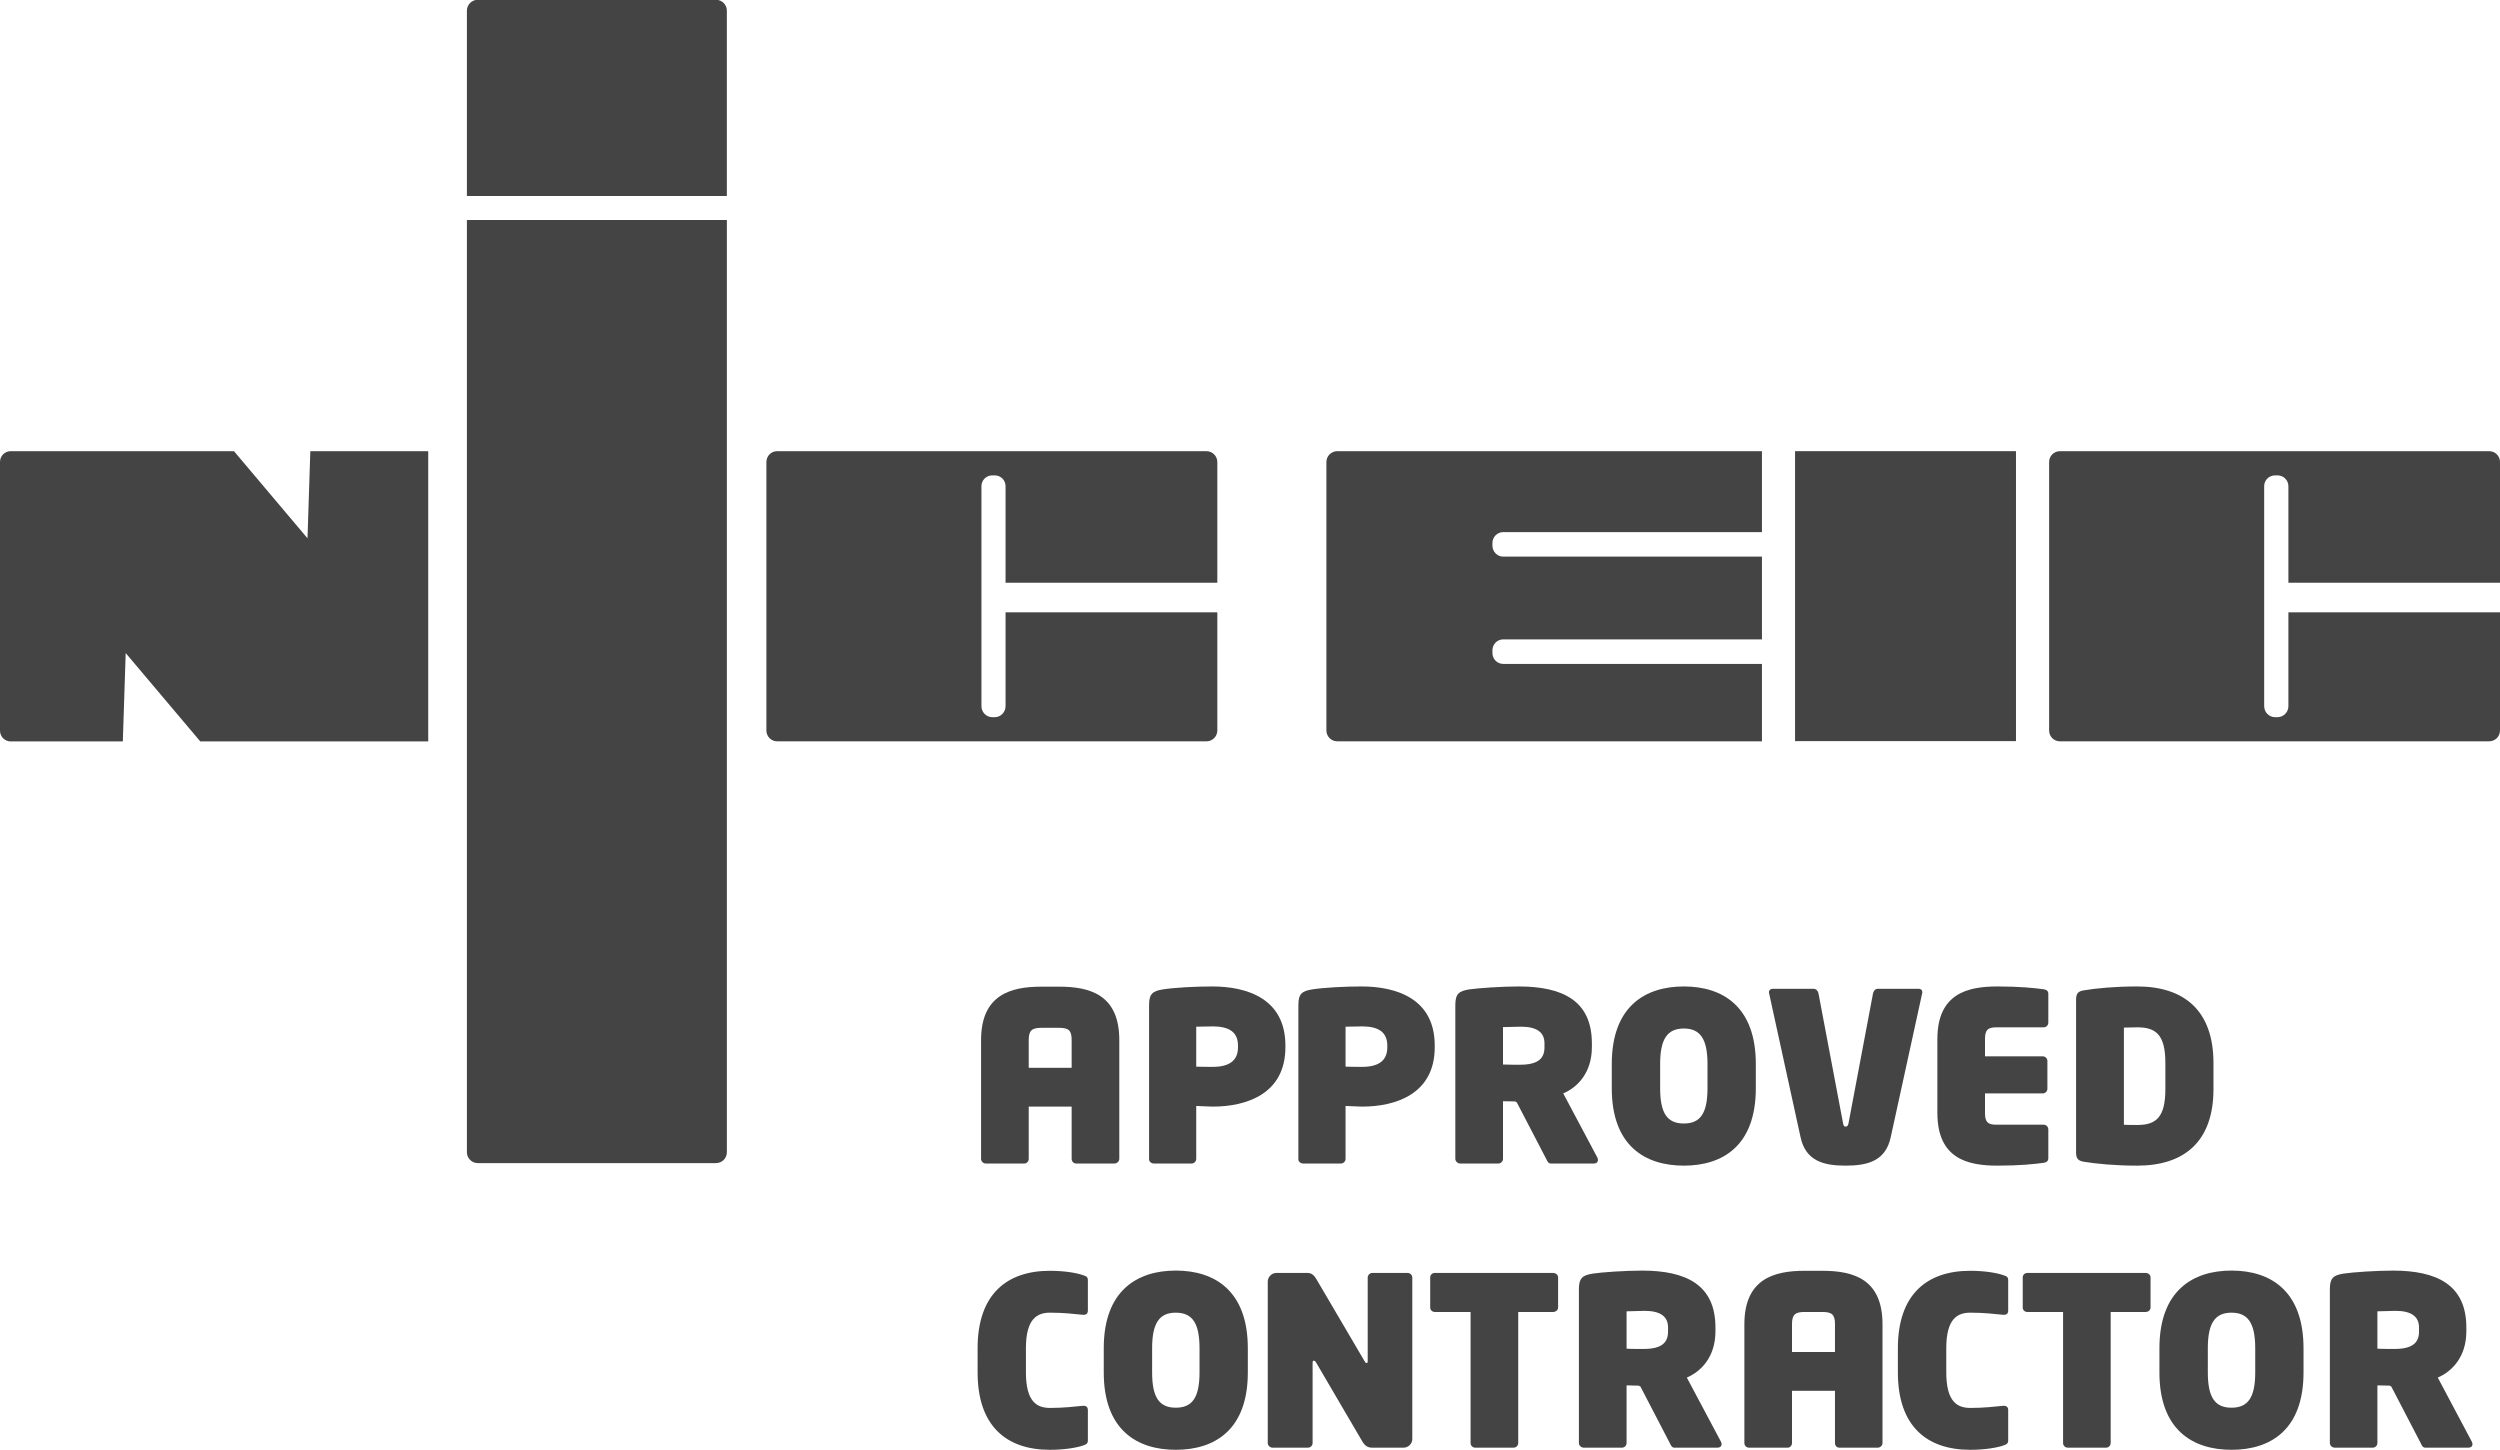
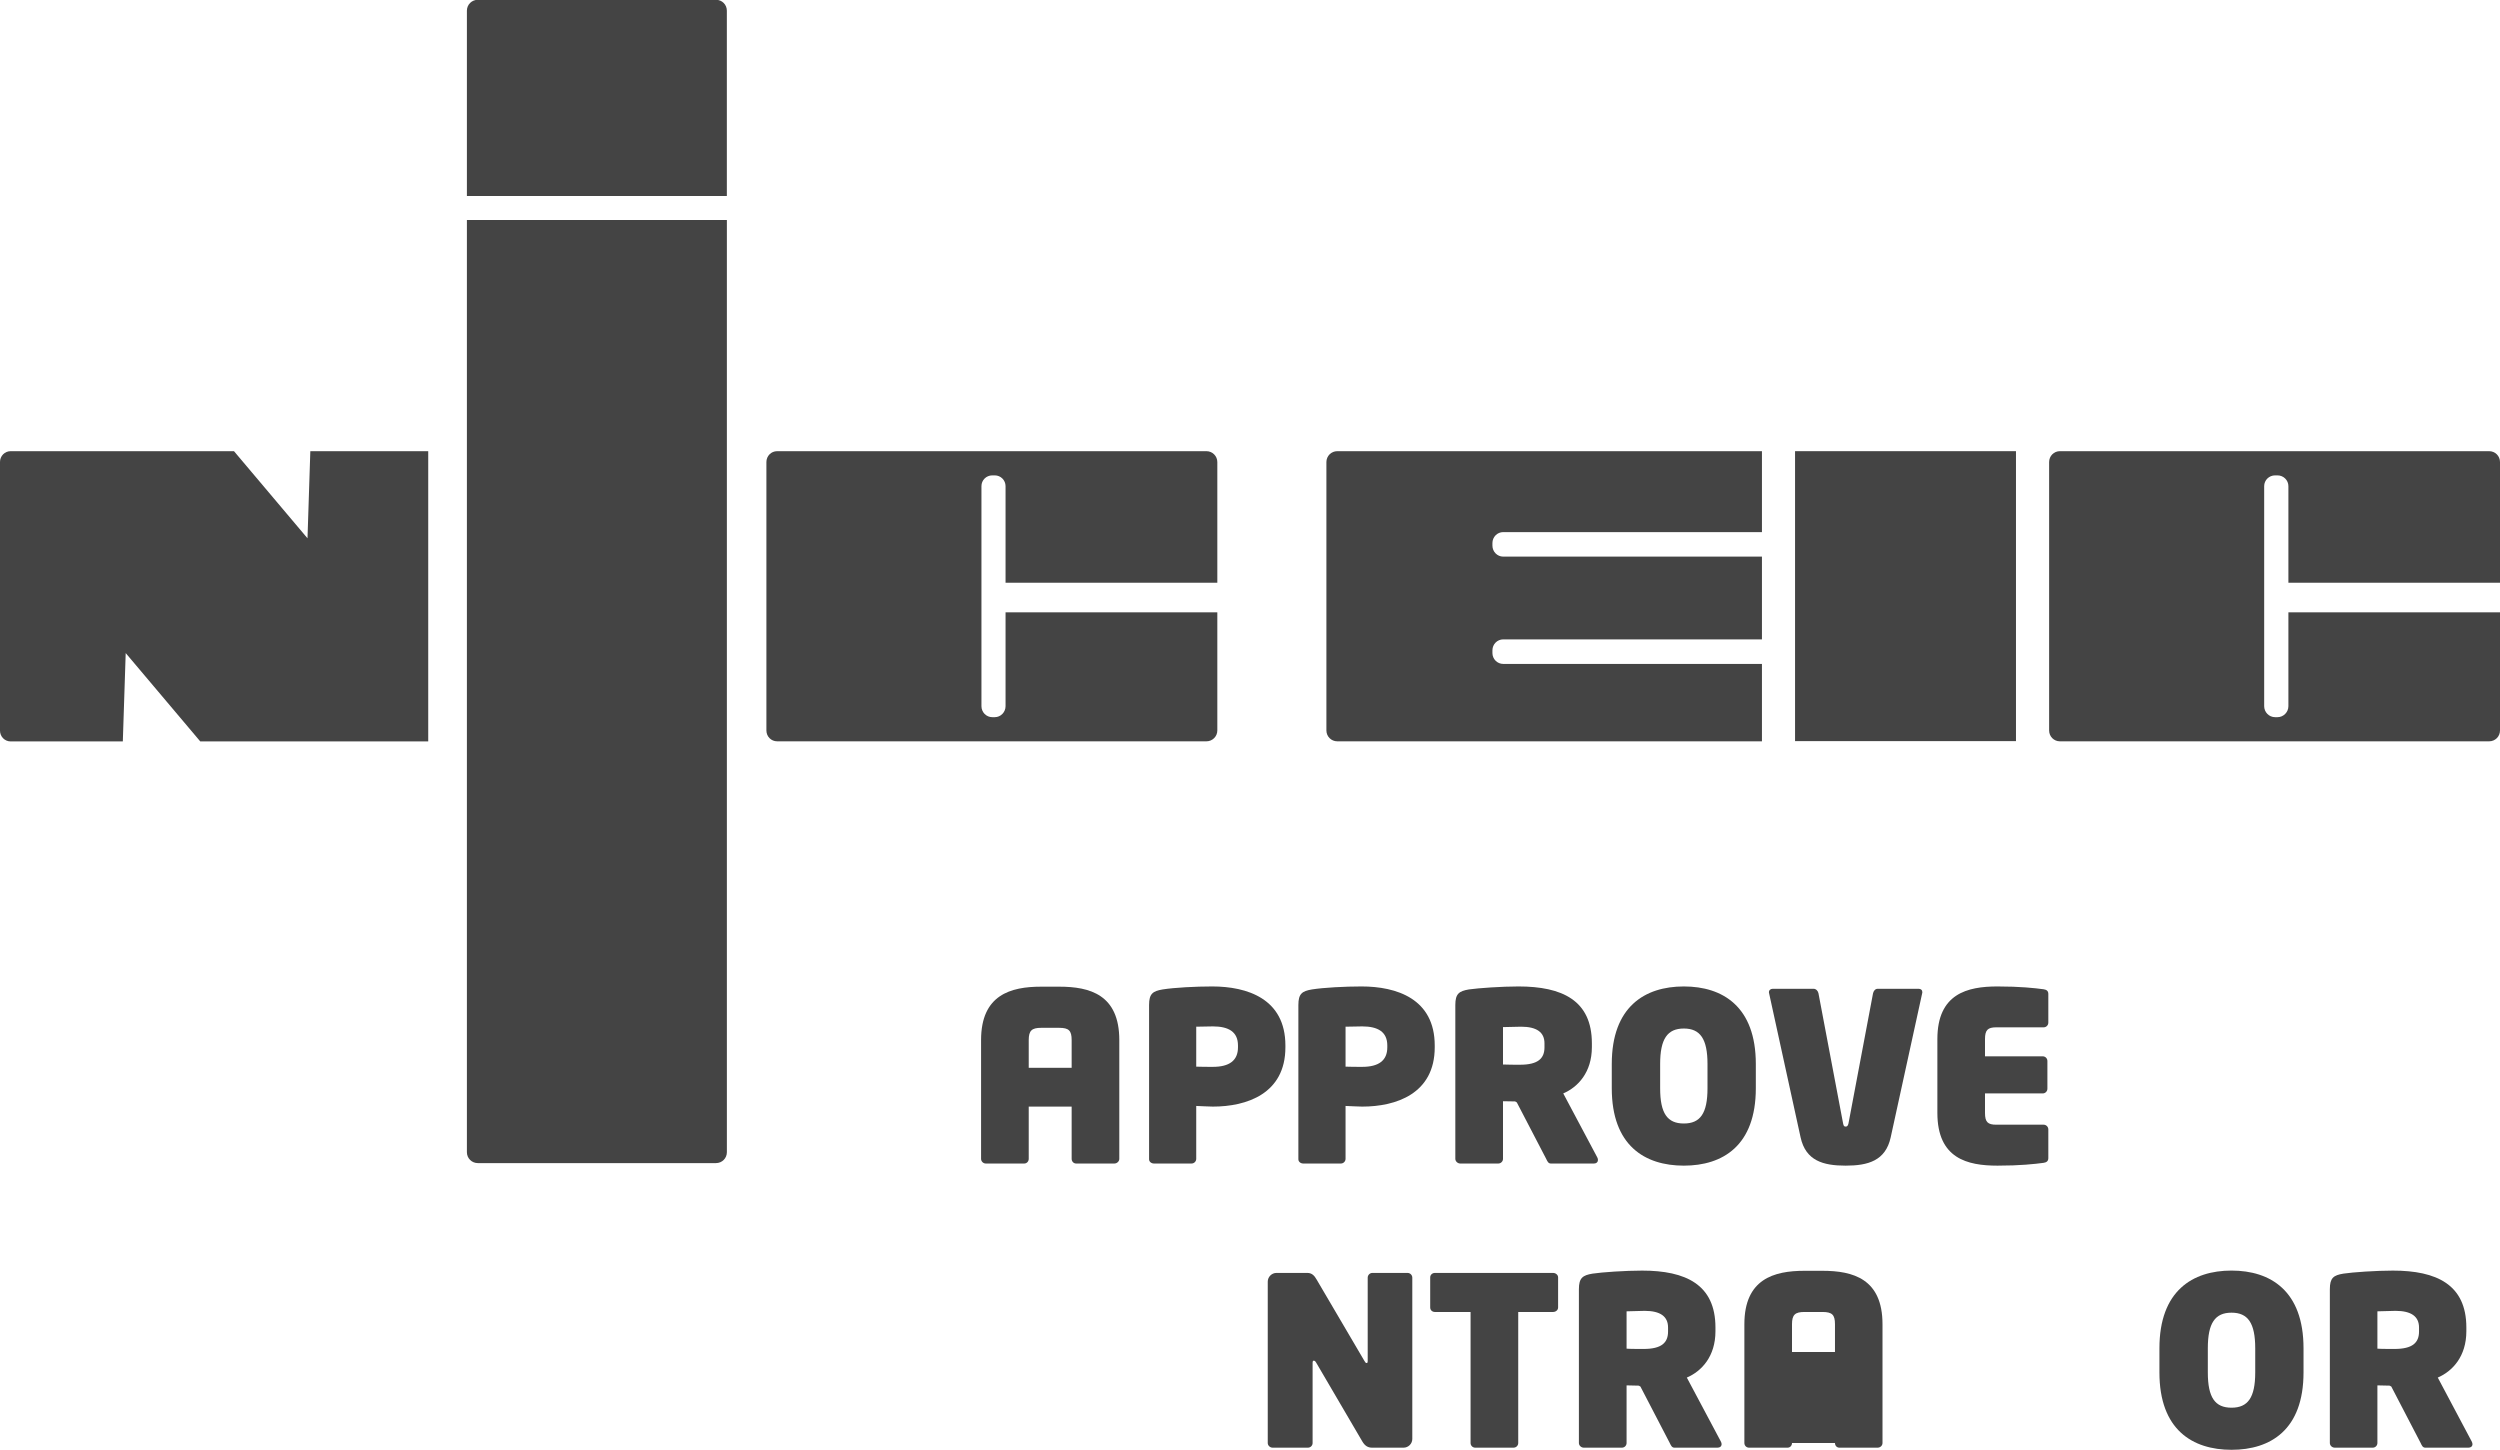
<svg xmlns="http://www.w3.org/2000/svg" width="100" height="58" viewBox="0 0 100 58" fill="none">
  <path fill-rule="evenodd" clip-rule="evenodd" d="M42.866 41.602C42.866 41.226 42.754 41.113 42.37 41.113H41.645C41.272 41.113 41.149 41.226 41.149 41.602V42.711H42.866V41.602ZM44.575 46.541H43.045C42.943 46.541 42.866 46.456 42.866 46.354V44.264H41.149V46.354C41.149 46.456 41.073 46.541 40.97 46.541H39.433C39.329 46.541 39.243 46.456 39.243 46.354V41.602C39.243 39.794 40.426 39.467 41.645 39.467H42.37C43.59 39.467 44.772 39.783 44.772 41.602V46.354C44.772 46.456 44.678 46.541 44.575 46.541Z" fill="#444444" />
  <path fill-rule="evenodd" clip-rule="evenodd" d="M49.519 41.819C49.519 41.273 49.144 41.056 48.515 41.056C48.45 41.056 47.906 41.068 47.849 41.068V42.666C47.897 42.674 48.459 42.674 48.515 42.674C49.173 42.674 49.519 42.422 49.519 41.894V41.819ZM48.515 44.264C48.309 44.264 48.103 44.244 47.849 44.238V46.354C47.849 46.456 47.765 46.541 47.661 46.541H46.16C46.058 46.541 45.963 46.473 45.963 46.371V40.199C45.963 39.746 46.114 39.644 46.508 39.577C46.978 39.503 47.82 39.458 48.488 39.458C49.886 39.458 51.416 39.948 51.416 41.819V41.894C51.416 43.749 49.867 44.264 48.515 44.264Z" fill="#444444" />
  <path fill-rule="evenodd" clip-rule="evenodd" d="M55.492 41.819C55.492 41.273 55.114 41.056 54.489 41.056C54.421 41.056 53.878 41.068 53.822 41.068V42.666C53.868 42.674 54.432 42.674 54.489 42.674C55.146 42.674 55.492 42.422 55.492 41.894V41.819ZM54.489 44.264C54.28 44.264 54.075 44.244 53.822 44.238V46.354C53.822 46.456 53.738 46.541 53.635 46.541H52.132C52.029 46.541 51.935 46.473 51.935 46.371V40.199C51.935 39.746 52.086 39.644 52.479 39.577C52.949 39.503 53.794 39.458 54.461 39.458C55.86 39.458 57.389 39.948 57.389 41.819V41.894C57.389 43.749 55.84 44.264 54.489 44.264Z" fill="#444444" />
  <path fill-rule="evenodd" clip-rule="evenodd" d="M61.779 41.732C61.779 41.291 61.468 41.068 60.843 41.068C60.774 41.068 60.174 41.084 60.12 41.084V42.58C60.166 42.589 60.746 42.589 60.803 42.589C61.525 42.589 61.779 42.335 61.779 41.894V41.732ZM63.76 46.541H62.033C61.931 46.541 61.892 46.448 61.847 46.354L60.673 44.097L60.605 44.057C60.512 44.057 60.214 44.049 60.12 44.049V46.354C60.12 46.456 60.035 46.541 59.931 46.541H58.41C58.309 46.541 58.213 46.456 58.213 46.354V40.199C58.213 39.746 58.365 39.644 58.758 39.577C59.132 39.523 60.069 39.458 60.738 39.458C62.485 39.458 63.675 40.013 63.675 41.732V41.885C63.675 42.889 63.122 43.483 62.53 43.737L63.892 46.298C63.913 46.334 63.918 46.371 63.918 46.403C63.918 46.484 63.856 46.541 63.76 46.541Z" fill="#444444" />
  <path fill-rule="evenodd" clip-rule="evenodd" d="M68.3 42.56C68.3 41.557 68.009 41.141 67.354 41.141C66.695 41.141 66.406 41.557 66.406 42.56V43.531C66.406 44.538 66.695 44.94 67.354 44.94C68.009 44.94 68.3 44.538 68.3 43.531V42.56ZM67.354 46.626C65.794 46.626 64.471 45.825 64.471 43.531V42.56C64.471 40.267 65.794 39.458 67.354 39.458C68.912 39.458 70.233 40.267 70.233 42.56V43.531C70.233 45.825 68.912 46.626 67.354 46.626Z" fill="#444444" />
  <path fill-rule="evenodd" clip-rule="evenodd" d="M76.885 39.741L75.627 45.497C75.422 46.428 74.724 46.626 73.827 46.626C72.924 46.626 72.23 46.428 72.024 45.497L70.766 39.741C70.766 39.721 70.757 39.709 70.757 39.692C70.757 39.605 70.822 39.551 70.916 39.551H72.541C72.642 39.551 72.718 39.636 72.738 39.729L73.723 44.934C73.743 45.016 73.751 45.064 73.827 45.064C73.9 45.064 73.917 45.016 73.94 44.934L74.922 39.729C74.945 39.636 75.007 39.551 75.111 39.551H76.744C76.838 39.551 76.894 39.605 76.894 39.692C76.894 39.701 76.885 39.721 76.885 39.741Z" fill="#444444" />
  <path fill-rule="evenodd" clip-rule="evenodd" d="M81.747 46.513C81.389 46.561 80.808 46.626 79.899 46.626C78.697 46.626 77.495 46.343 77.495 44.518V41.562C77.495 39.746 78.697 39.458 79.899 39.458C80.808 39.458 81.389 39.523 81.747 39.571C81.868 39.588 81.933 39.644 81.933 39.758V40.906C81.933 41.008 81.851 41.093 81.747 41.093H79.851C79.513 41.093 79.4 41.198 79.4 41.562V42.253H81.71C81.812 42.253 81.896 42.335 81.896 42.44V43.548C81.896 43.653 81.812 43.737 81.71 43.737H79.4V44.518C79.4 44.886 79.513 44.988 79.851 44.988H81.747C81.851 44.988 81.933 45.076 81.933 45.177V46.326C81.933 46.436 81.868 46.496 81.747 46.513Z" fill="#444444" />
-   <path fill-rule="evenodd" clip-rule="evenodd" d="M86.615 42.524C86.615 41.395 86.242 41.093 85.491 41.093C85.379 41.093 85.02 41.104 84.956 41.104V44.988C85.02 44.999 85.367 44.999 85.491 44.999C86.242 44.999 86.615 44.697 86.615 43.56V42.524ZM85.491 46.626C84.6 46.626 83.829 46.55 83.341 46.468C83.135 46.428 83.043 46.354 83.043 46.099V39.984C83.043 39.729 83.135 39.653 83.341 39.616C83.829 39.532 84.589 39.458 85.491 39.458C87.348 39.458 88.539 40.405 88.539 42.524V43.56C88.539 45.675 87.359 46.626 85.491 46.626Z" fill="#444444" />
-   <path fill-rule="evenodd" clip-rule="evenodd" d="M43.308 57.825C43.064 57.907 42.584 57.992 41.993 57.992C40.268 57.992 39.104 57.053 39.104 54.897V53.93C39.104 51.774 40.268 50.832 41.993 50.832C42.584 50.832 43.064 50.917 43.308 51.002C43.458 51.05 43.515 51.075 43.515 51.212V52.414C43.515 52.537 43.458 52.592 43.346 52.592H43.316C42.933 52.554 42.538 52.507 42.003 52.507C41.497 52.507 41.037 52.733 41.037 53.93V54.897C41.037 56.085 41.486 56.317 42.003 56.317C42.538 56.317 42.933 56.269 43.316 56.232H43.346C43.458 56.232 43.515 56.291 43.515 56.41V57.618C43.515 57.737 43.458 57.777 43.308 57.825Z" fill="#444444" />
-   <path fill-rule="evenodd" clip-rule="evenodd" d="M47.981 53.93C47.981 52.92 47.69 52.507 47.031 52.507C46.376 52.507 46.085 52.92 46.085 53.93V54.898C46.085 55.904 46.376 56.308 47.031 56.308C47.69 56.308 47.981 55.904 47.981 54.898V53.93ZM47.031 57.992C45.475 57.992 44.15 57.194 44.15 54.898V53.93C44.15 51.633 45.475 50.823 47.031 50.823C48.589 50.823 49.913 51.633 49.913 53.93V54.898C49.913 57.194 48.589 57.992 47.031 57.992Z" fill="#444444" />
  <path fill-rule="evenodd" clip-rule="evenodd" d="M56.142 57.907H54.886C54.716 57.907 54.596 57.834 54.491 57.655L52.644 54.501C52.606 54.436 52.577 54.427 52.55 54.427C52.522 54.427 52.504 54.447 52.504 54.512V57.72C52.504 57.825 52.419 57.907 52.315 57.907H50.907C50.804 57.907 50.71 57.825 50.71 57.72V51.265C50.71 51.075 50.87 50.917 51.057 50.917H52.296C52.474 50.917 52.577 51.022 52.671 51.192L54.576 54.436C54.612 54.501 54.632 54.521 54.663 54.521C54.691 54.521 54.708 54.512 54.708 54.436V51.107C54.708 51.002 54.793 50.917 54.895 50.917H56.303C56.407 50.917 56.492 51.002 56.492 51.107V57.559C56.492 57.749 56.333 57.907 56.142 57.907Z" fill="#444444" />
  <path fill-rule="evenodd" clip-rule="evenodd" d="M62.123 52.479H60.729V57.721C60.729 57.825 60.645 57.907 60.538 57.907H59.008C58.907 57.907 58.823 57.825 58.823 57.721V52.479H57.395C57.293 52.479 57.208 52.406 57.208 52.3V51.095C57.208 50.993 57.293 50.917 57.395 50.917H62.123C62.227 50.917 62.324 50.993 62.324 51.095V52.3C62.324 52.406 62.227 52.479 62.123 52.479Z" fill="#444444" />
  <path fill-rule="evenodd" clip-rule="evenodd" d="M66.722 53.1C66.722 52.659 66.415 52.434 65.786 52.434C65.719 52.434 65.12 52.453 65.063 52.453V53.946C65.111 53.958 65.69 53.958 65.746 53.958C66.469 53.958 66.722 53.703 66.722 53.262V53.1ZM68.703 57.907H66.976C66.875 57.907 66.835 57.814 66.79 57.72L65.617 55.462L65.552 55.426C65.458 55.426 65.159 55.415 65.063 55.415V57.72C65.063 57.825 64.979 57.907 64.874 57.907H63.354C63.252 57.907 63.156 57.825 63.156 57.72V51.567C63.156 51.115 63.309 51.01 63.703 50.945C64.076 50.888 65.018 50.824 65.684 50.824C67.428 50.824 68.618 51.381 68.618 53.1V53.25C68.618 54.258 68.066 54.849 67.473 55.103L68.836 57.664C68.856 57.7 68.864 57.737 68.864 57.766C68.864 57.852 68.799 57.907 68.703 57.907Z" fill="#444444" />
-   <path fill-rule="evenodd" clip-rule="evenodd" d="M73.399 52.968C73.399 52.592 73.285 52.479 72.899 52.479H72.176C71.802 52.479 71.68 52.592 71.68 52.968V54.08H73.399V52.968ZM75.103 57.907H73.576C73.472 57.907 73.399 57.825 73.399 57.72V55.632H71.68V57.72C71.68 57.825 71.604 57.907 71.502 57.907H69.962C69.857 57.907 69.775 57.825 69.775 57.72V52.968C69.775 51.163 70.955 50.832 72.176 50.832H72.899C74.121 50.832 75.3 51.152 75.3 52.968V57.72C75.3 57.825 75.21 57.907 75.103 57.907Z" fill="#444444" />
-   <path fill-rule="evenodd" clip-rule="evenodd" d="M80.119 57.825C79.876 57.907 79.397 57.992 78.807 57.992C77.077 57.992 75.915 57.053 75.915 54.897V53.93C75.915 51.774 77.077 50.832 78.807 50.832C79.397 50.832 79.876 50.917 80.119 51.002C80.269 51.05 80.328 51.075 80.328 51.212V52.414C80.328 52.537 80.269 52.592 80.159 52.592H80.13C79.747 52.554 79.351 52.507 78.816 52.507C78.308 52.507 77.851 52.733 77.851 53.93V54.897C77.851 56.085 78.302 56.317 78.816 56.317C79.351 56.317 79.747 56.269 80.13 56.232H80.159C80.269 56.232 80.328 56.291 80.328 56.41V57.618C80.328 57.737 80.269 57.777 80.119 57.825Z" fill="#444444" />
-   <path fill-rule="evenodd" clip-rule="evenodd" d="M85.824 52.479H84.427V57.721C84.427 57.825 84.343 57.907 84.239 57.907H82.709C82.608 57.907 82.523 57.825 82.523 57.721V52.479H81.095C80.993 52.479 80.909 52.406 80.909 52.3V51.095C80.909 50.993 80.993 50.917 81.095 50.917H85.824C85.931 50.917 86.022 50.993 86.022 51.095V52.3C86.022 52.406 85.931 52.479 85.824 52.479Z" fill="#444444" />
+   <path fill-rule="evenodd" clip-rule="evenodd" d="M73.399 52.968C73.399 52.592 73.285 52.479 72.899 52.479H72.176C71.802 52.479 71.68 52.592 71.68 52.968V54.08H73.399V52.968ZM75.103 57.907H73.576C73.472 57.907 73.399 57.825 73.399 57.72H71.68V57.72C71.68 57.825 71.604 57.907 71.502 57.907H69.962C69.857 57.907 69.775 57.825 69.775 57.72V52.968C69.775 51.163 70.955 50.832 72.176 50.832H72.899C74.121 50.832 75.3 51.152 75.3 52.968V57.72C75.3 57.825 75.21 57.907 75.103 57.907Z" fill="#444444" />
  <path fill-rule="evenodd" clip-rule="evenodd" d="M90.209 53.93C90.209 52.92 89.916 52.507 89.261 52.507C88.603 52.507 88.313 52.92 88.313 53.93V54.898C88.313 55.904 88.603 56.308 89.261 56.308C89.916 56.308 90.209 55.904 90.209 54.898V53.93ZM89.261 57.992C87.704 57.992 86.377 57.194 86.377 54.898V53.93C86.377 51.633 87.704 50.823 89.261 50.823C90.819 50.823 92.141 51.633 92.141 53.93V54.898C92.141 57.194 90.819 57.992 89.261 57.992Z" fill="#444444" />
  <path fill-rule="evenodd" clip-rule="evenodd" d="M96.761 53.1C96.761 52.659 96.45 52.434 95.821 52.434C95.756 52.434 95.152 52.453 95.096 52.453V53.946C95.147 53.958 95.728 53.958 95.781 53.958C96.507 53.958 96.761 53.703 96.761 53.262V53.1ZM98.739 57.907H97.012C96.907 57.907 96.871 57.814 96.826 57.72L95.652 55.462L95.587 55.426C95.491 55.426 95.192 55.415 95.096 55.415V57.72C95.096 57.825 95.011 57.907 94.91 57.907H93.392C93.287 57.907 93.194 57.825 93.194 57.72V51.567C93.194 51.115 93.341 51.01 93.736 50.945C94.111 50.888 95.051 50.824 95.716 50.824C97.46 50.824 98.654 51.381 98.654 53.1V53.25C98.654 54.258 98.1 54.849 97.511 55.103L98.871 57.664C98.888 57.7 98.899 57.737 98.899 57.766C98.899 57.852 98.834 57.907 98.739 57.907Z" fill="#444444" />
  <path fill-rule="evenodd" clip-rule="evenodd" d="M91.536 24.492V28.248C91.536 28.488 91.338 28.687 91.101 28.687H91.004C90.762 28.687 90.567 28.488 90.567 28.248V19.445C90.567 19.207 90.762 19.015 91.004 19.015H91.101C91.338 19.015 91.536 19.207 91.536 19.445V23.309H100V18.483C100 18.24 99.808 18.047 99.565 18.047H82.396C82.157 18.047 81.965 18.24 81.965 18.483V29.218C81.965 29.461 82.157 29.653 82.396 29.653H99.565C99.808 29.653 100 29.461 100 29.218V24.492" fill="#444444" />
  <path fill-rule="evenodd" clip-rule="evenodd" d="M70.478 26.557H60.129C59.891 26.557 59.697 26.361 59.697 26.123V26.013C59.697 25.77 59.891 25.575 60.129 25.575H70.478V22.265H60.129C59.891 22.265 59.697 22.067 59.697 21.826V21.723C59.697 21.479 59.891 21.284 60.129 21.284H70.478V18.047H53.492C53.251 18.047 53.056 18.24 53.056 18.483V29.218C53.056 29.461 53.251 29.653 53.492 29.653H70.478" fill="#444444" />
  <path fill-rule="evenodd" clip-rule="evenodd" d="M71.802 29.645H80.639V18.047H71.802V29.645Z" fill="#444444" />
  <path fill-rule="evenodd" clip-rule="evenodd" d="M29.074 7.841V0.428C29.074 0.184 28.881 -0.008 28.64 -0.008H19.112C18.872 -0.008 18.676 0.184 18.676 0.428V7.841" fill="#444444" />
  <path fill-rule="evenodd" clip-rule="evenodd" d="M18.676 8.801V46.089C18.676 46.332 18.872 46.524 19.112 46.524H28.64C28.881 46.524 29.075 46.332 29.075 46.089V8.801" fill="#444444" />
  <path fill-rule="evenodd" clip-rule="evenodd" d="M40.222 24.492V28.248C40.222 28.488 40.028 28.687 39.791 28.687H39.692C39.451 28.687 39.258 28.488 39.258 28.248V19.445C39.258 19.207 39.451 19.015 39.692 19.015H39.791C40.028 19.015 40.222 19.207 40.222 19.445V23.309H48.693V18.483C48.693 18.24 48.496 18.047 48.257 18.047H31.088C30.845 18.047 30.656 18.24 30.656 18.483V29.218C30.656 29.461 30.845 29.653 31.088 29.653H48.257C48.496 29.653 48.693 29.461 48.693 29.218V24.492" fill="#444444" />
  <path fill-rule="evenodd" clip-rule="evenodd" d="M12.413 18.047L12.3 21.532L9.359 18.047H0.426C0.187 18.047 0 18.242 0 18.478V29.226C0 29.461 0.187 29.657 0.426 29.657H4.913L5.028 26.123L8.011 29.657H17.129V18.047" fill="#444444" />
</svg>